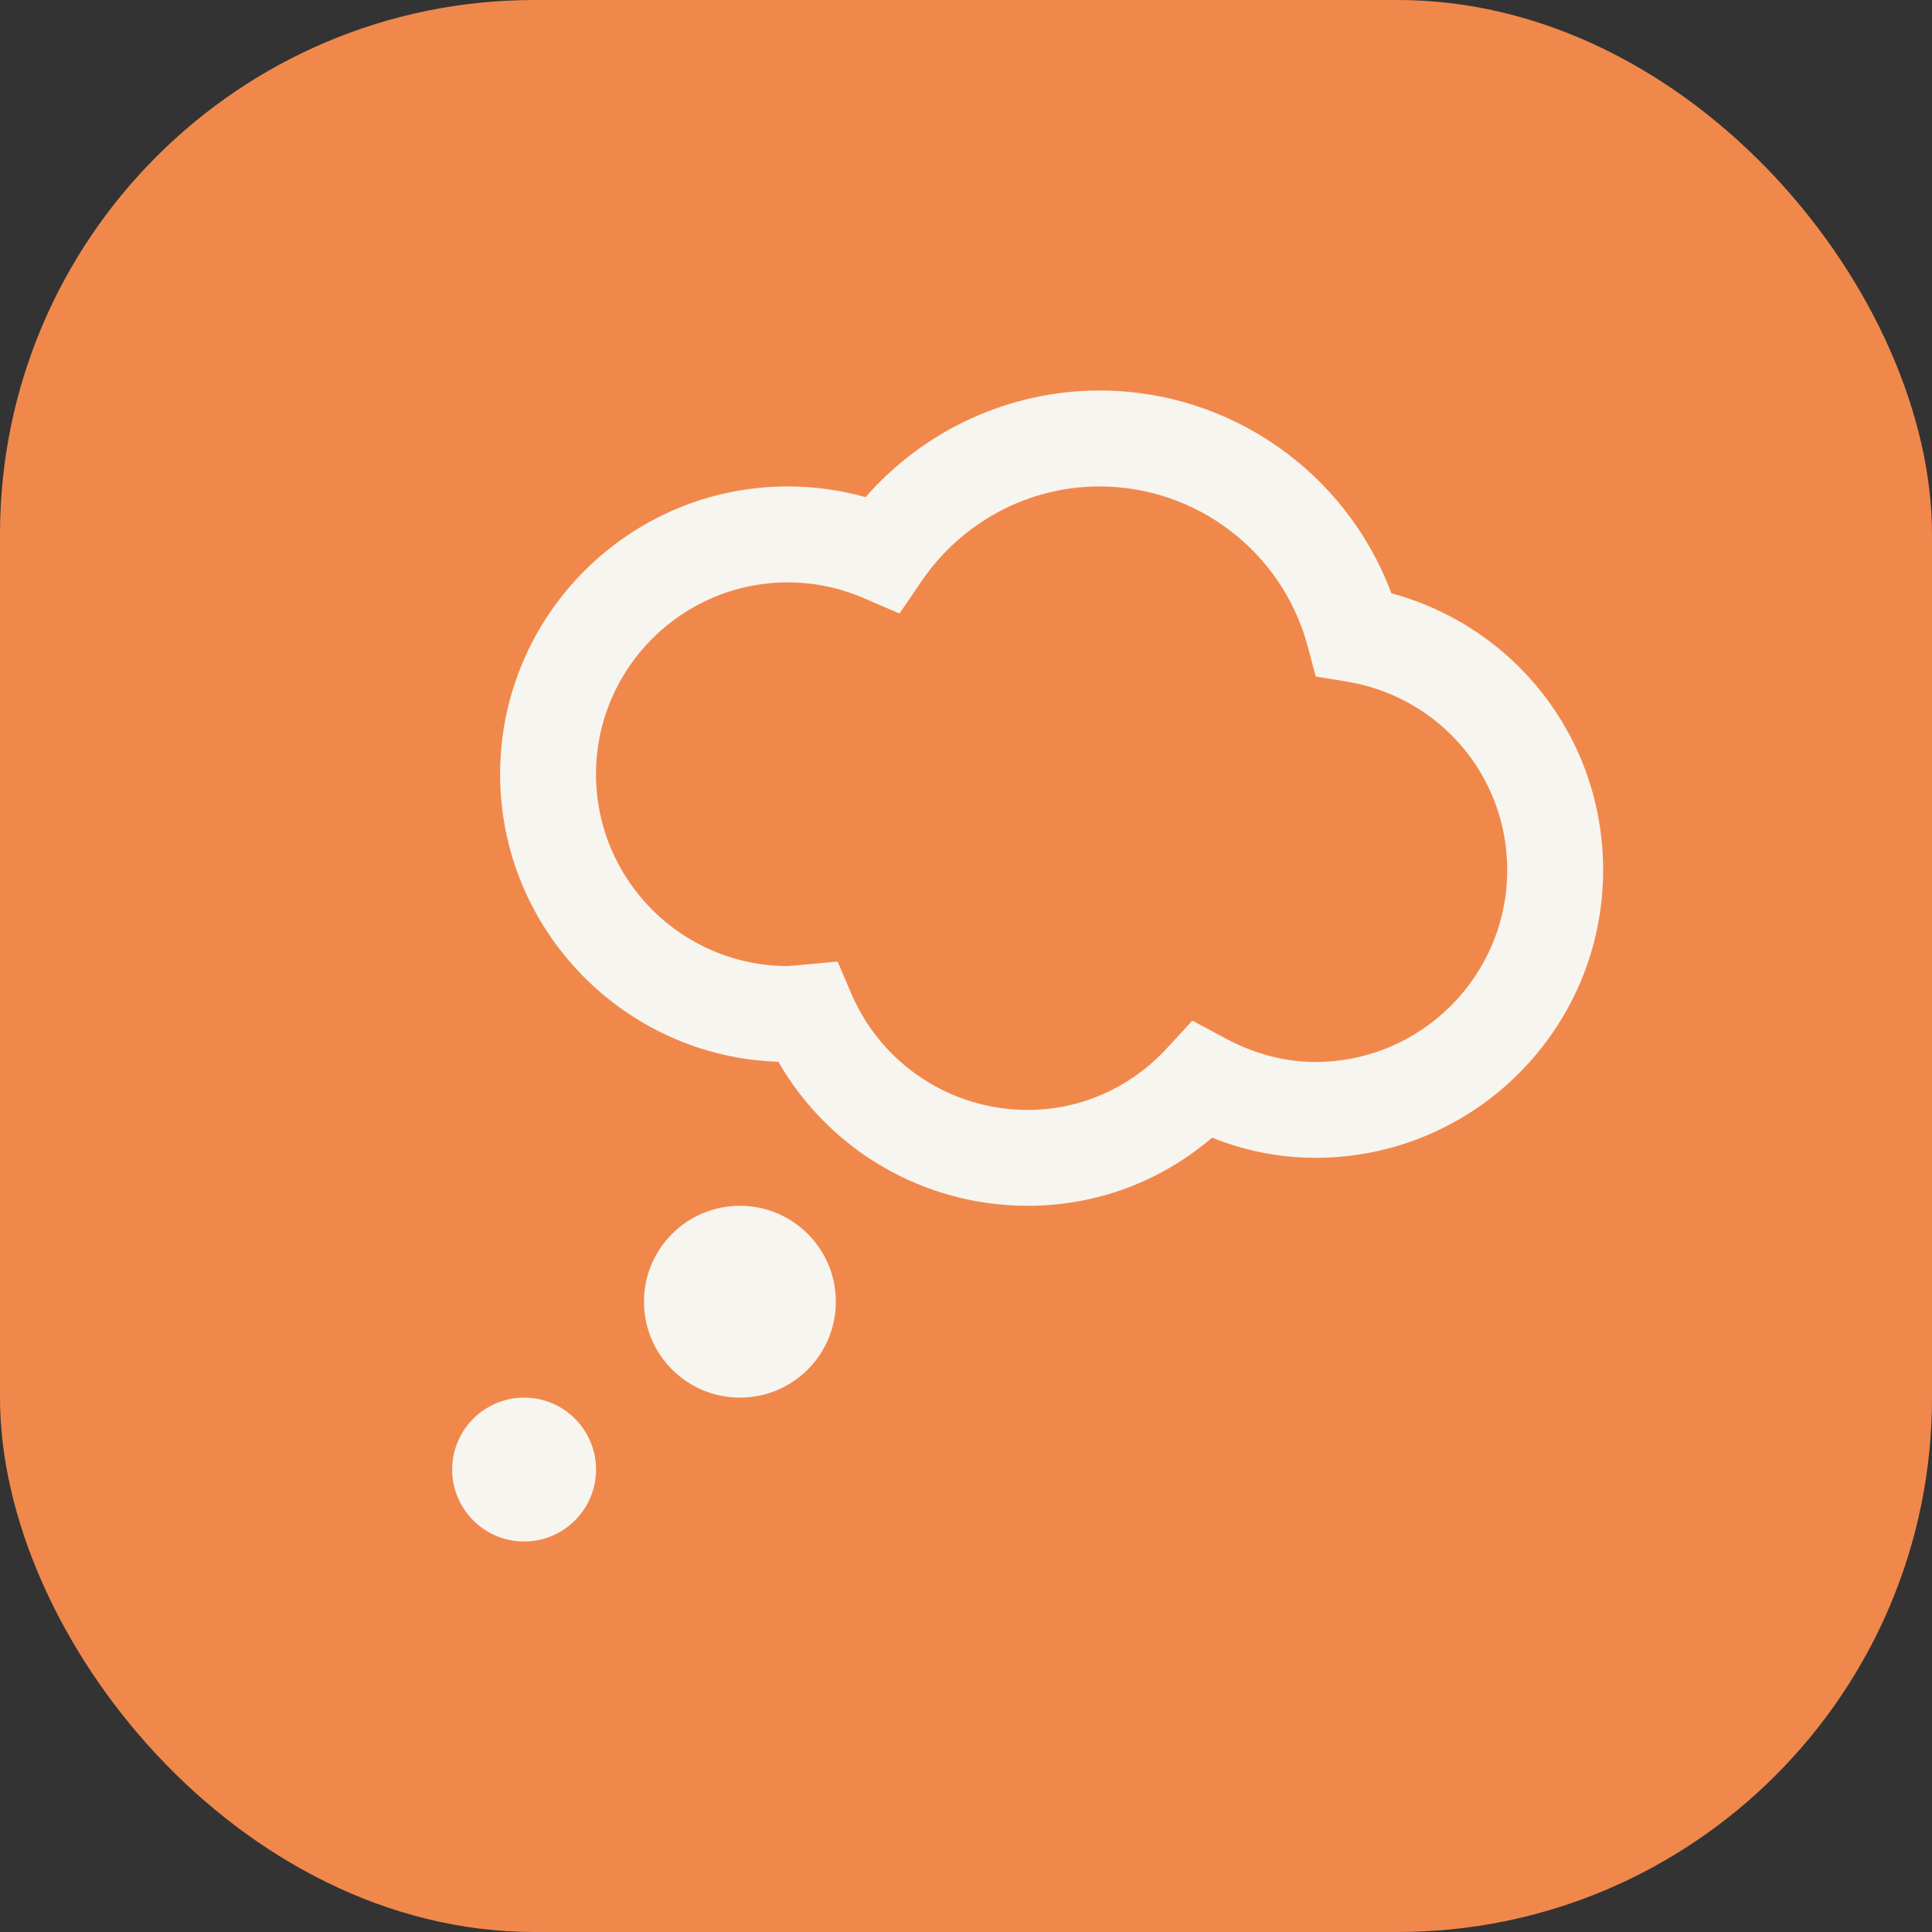
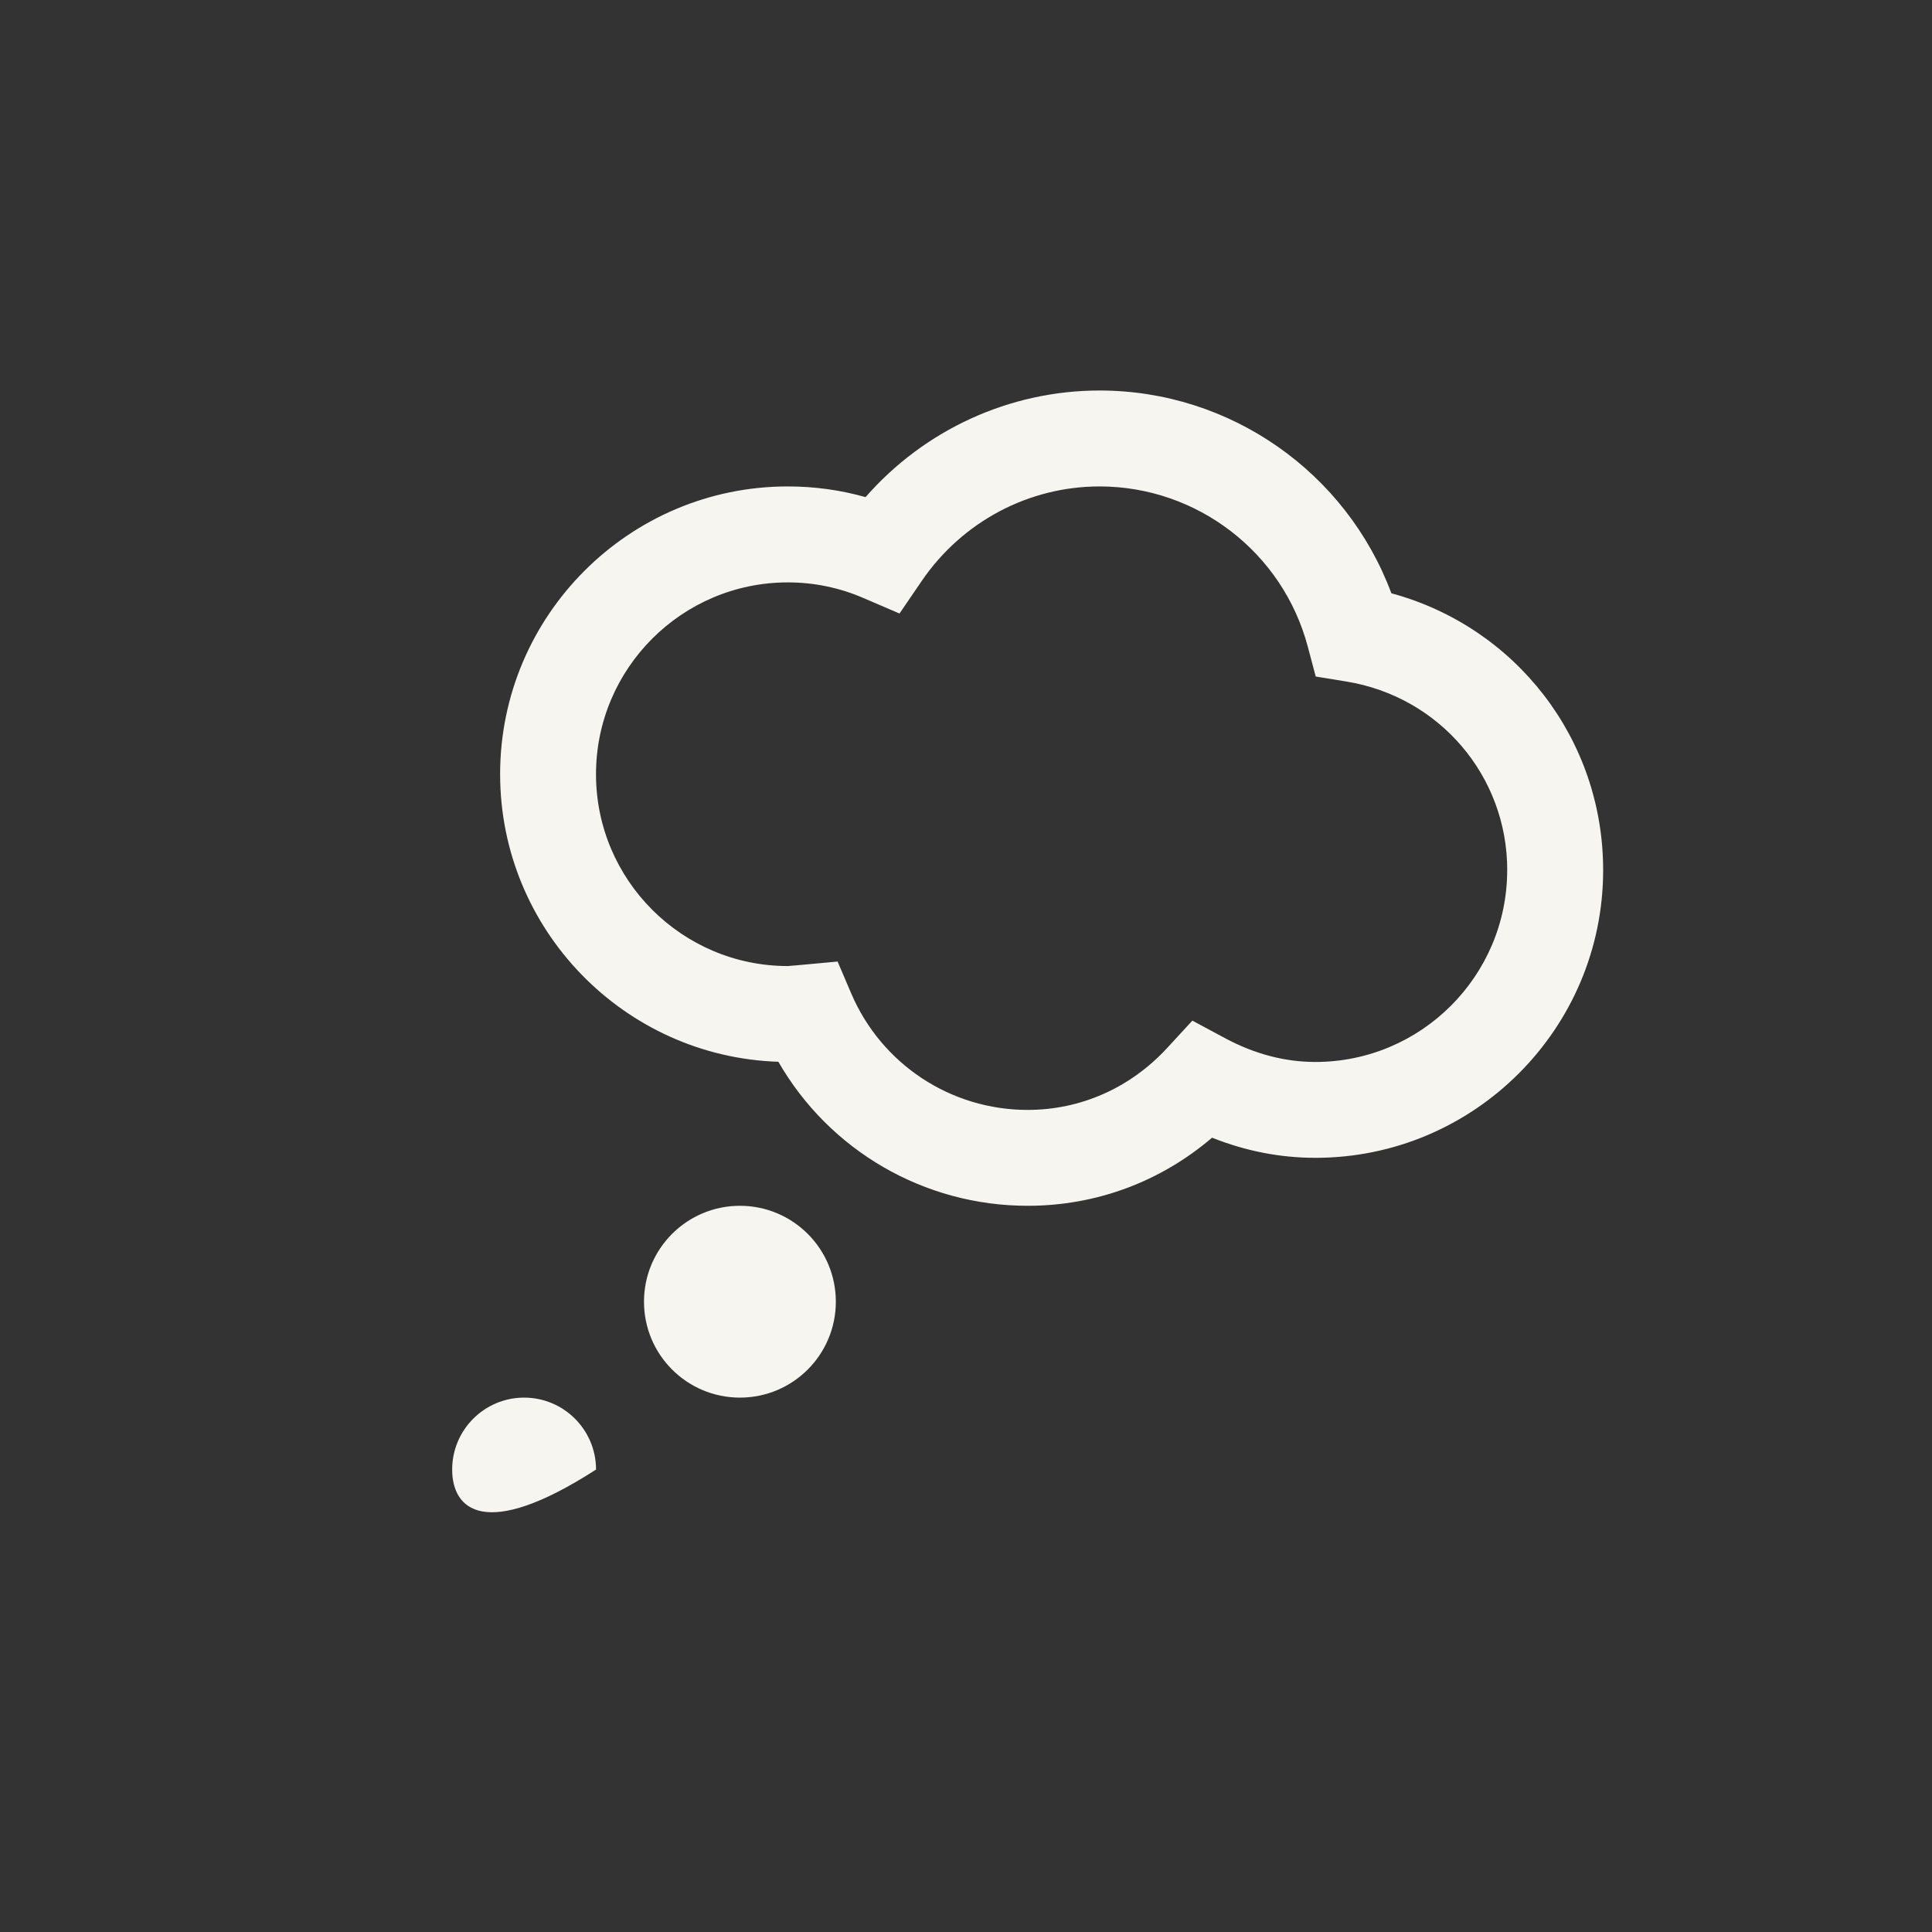
<svg xmlns="http://www.w3.org/2000/svg" width="94" height="94" viewBox="0 0 94 94" fill="none">
  <rect x="0" y="0" width="94" height="94" fill="#333333" stroke="none" />
-   <rect width="94" height="94" rx="26" fill="#F1884B" />
-   <path d="M29 71.5C29 73.432 27.432 75 25.5 75C23.568 75 22 73.432 22 71.5C22 69.568 23.568 68 25.5 68C27.432 68 29 69.568 29 71.5ZM36 58.667C33.422 58.667 31.333 60.755 31.333 63.333C31.333 65.912 33.422 68 36 68C38.578 68 40.667 65.912 40.667 63.333C40.667 60.755 38.578 58.667 36 58.667ZM78 42.333C78 50.054 71.721 56.333 64 56.333C62.29 56.333 60.603 56.004 58.972 55.353C56.456 57.502 53.327 58.667 50 58.667C44.946 58.667 40.347 55.965 37.871 51.66C30.365 51.415 24.333 45.231 24.333 37.667C24.333 29.946 30.612 23.667 38.333 23.667C39.624 23.667 40.891 23.842 42.113 24.187C44.979 20.913 49.116 19 53.5 19C59.865 19 65.507 22.99 67.696 28.865C73.746 30.506 78 35.956 78 42.333ZM73.333 42.333C73.333 37.76 70.043 33.901 65.507 33.159L64.016 32.916L63.627 31.455C62.409 26.87 58.241 23.667 53.498 23.667C50.047 23.667 46.815 25.384 44.848 28.263L43.765 29.85L41.999 29.092C40.835 28.59 39.6 28.336 38.331 28.336C33.184 28.336 28.998 32.522 28.998 37.669C28.998 42.816 33.184 47.002 38.331 47.002C38.417 47.002 40.753 46.783 40.753 46.783L41.411 48.325C42.881 51.774 46.25 54.002 49.998 54.002C52.583 54.002 54.998 52.931 56.788 50.988L58.013 49.658L59.609 50.514C61.034 51.279 62.511 51.669 63.998 51.669C69.145 51.669 73.331 47.483 73.331 42.336L73.333 42.333Z" fill="#F7F5F0" />
+   <path d="M29 71.5C23.568 75 22 73.432 22 71.5C22 69.568 23.568 68 25.5 68C27.432 68 29 69.568 29 71.5ZM36 58.667C33.422 58.667 31.333 60.755 31.333 63.333C31.333 65.912 33.422 68 36 68C38.578 68 40.667 65.912 40.667 63.333C40.667 60.755 38.578 58.667 36 58.667ZM78 42.333C78 50.054 71.721 56.333 64 56.333C62.29 56.333 60.603 56.004 58.972 55.353C56.456 57.502 53.327 58.667 50 58.667C44.946 58.667 40.347 55.965 37.871 51.66C30.365 51.415 24.333 45.231 24.333 37.667C24.333 29.946 30.612 23.667 38.333 23.667C39.624 23.667 40.891 23.842 42.113 24.187C44.979 20.913 49.116 19 53.5 19C59.865 19 65.507 22.99 67.696 28.865C73.746 30.506 78 35.956 78 42.333ZM73.333 42.333C73.333 37.76 70.043 33.901 65.507 33.159L64.016 32.916L63.627 31.455C62.409 26.87 58.241 23.667 53.498 23.667C50.047 23.667 46.815 25.384 44.848 28.263L43.765 29.85L41.999 29.092C40.835 28.59 39.6 28.336 38.331 28.336C33.184 28.336 28.998 32.522 28.998 37.669C28.998 42.816 33.184 47.002 38.331 47.002C38.417 47.002 40.753 46.783 40.753 46.783L41.411 48.325C42.881 51.774 46.25 54.002 49.998 54.002C52.583 54.002 54.998 52.931 56.788 50.988L58.013 49.658L59.609 50.514C61.034 51.279 62.511 51.669 63.998 51.669C69.145 51.669 73.331 47.483 73.331 42.336L73.333 42.333Z" fill="#F7F5F0" />
</svg>